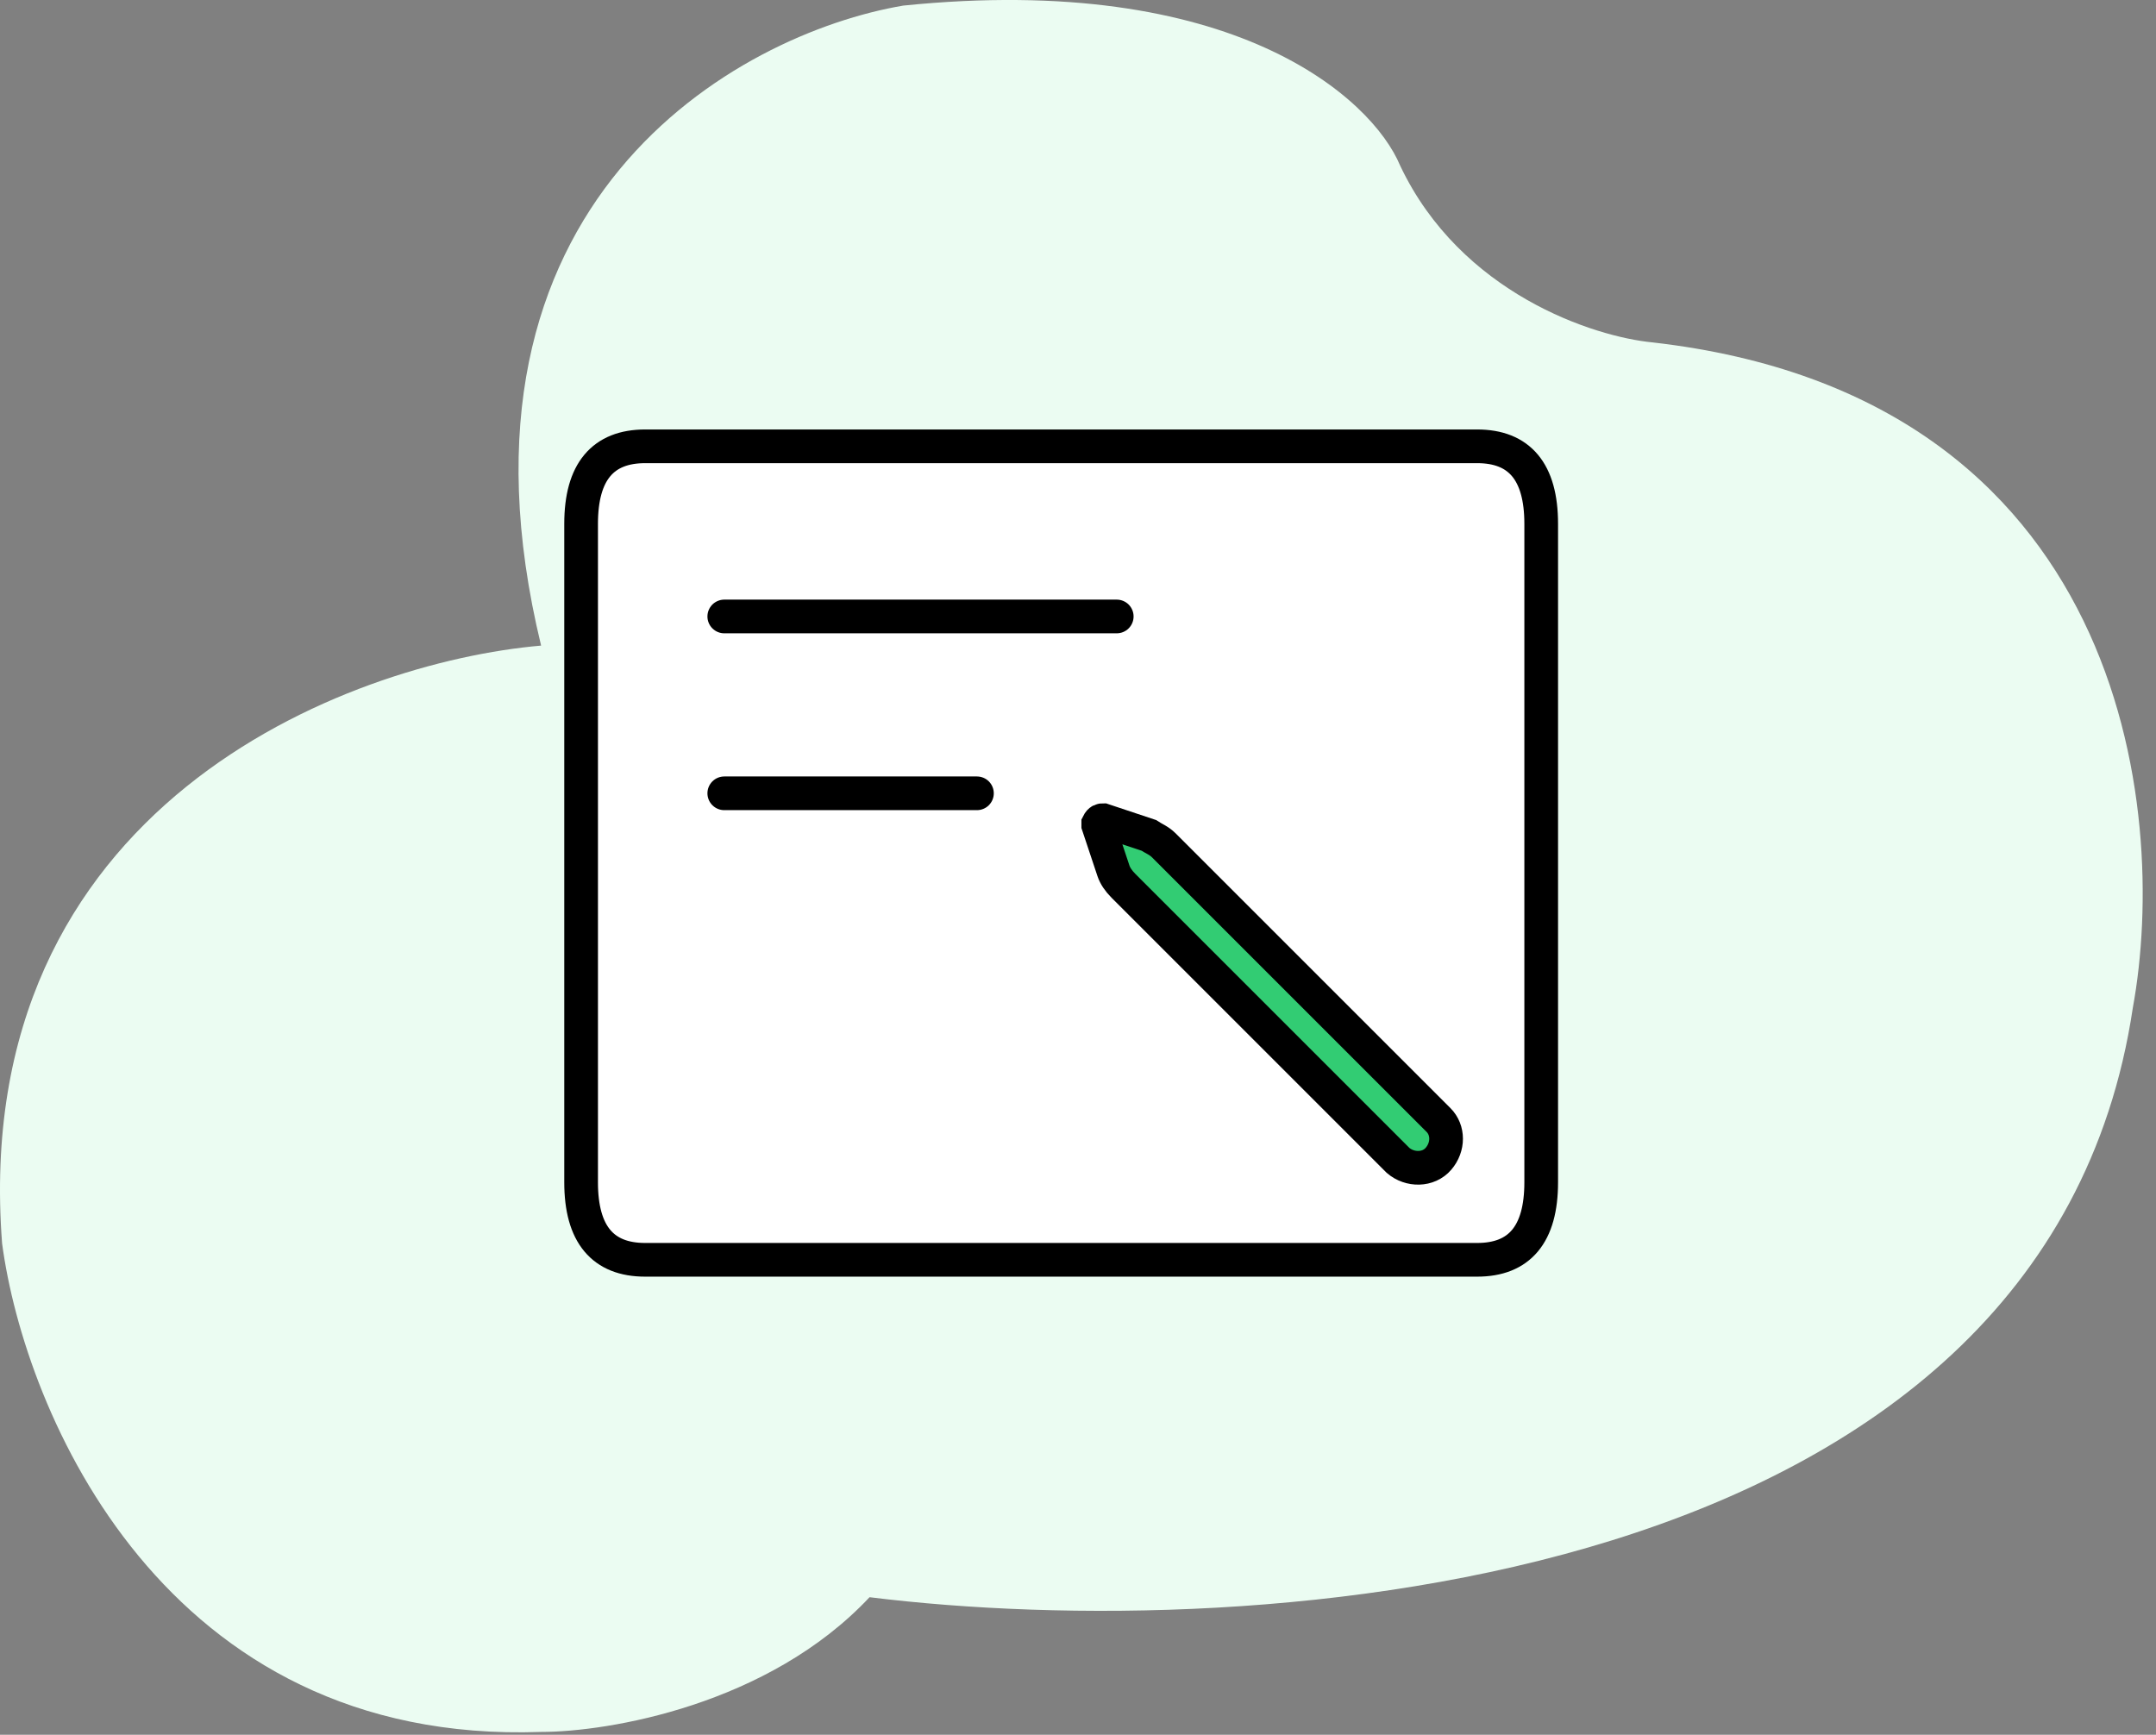
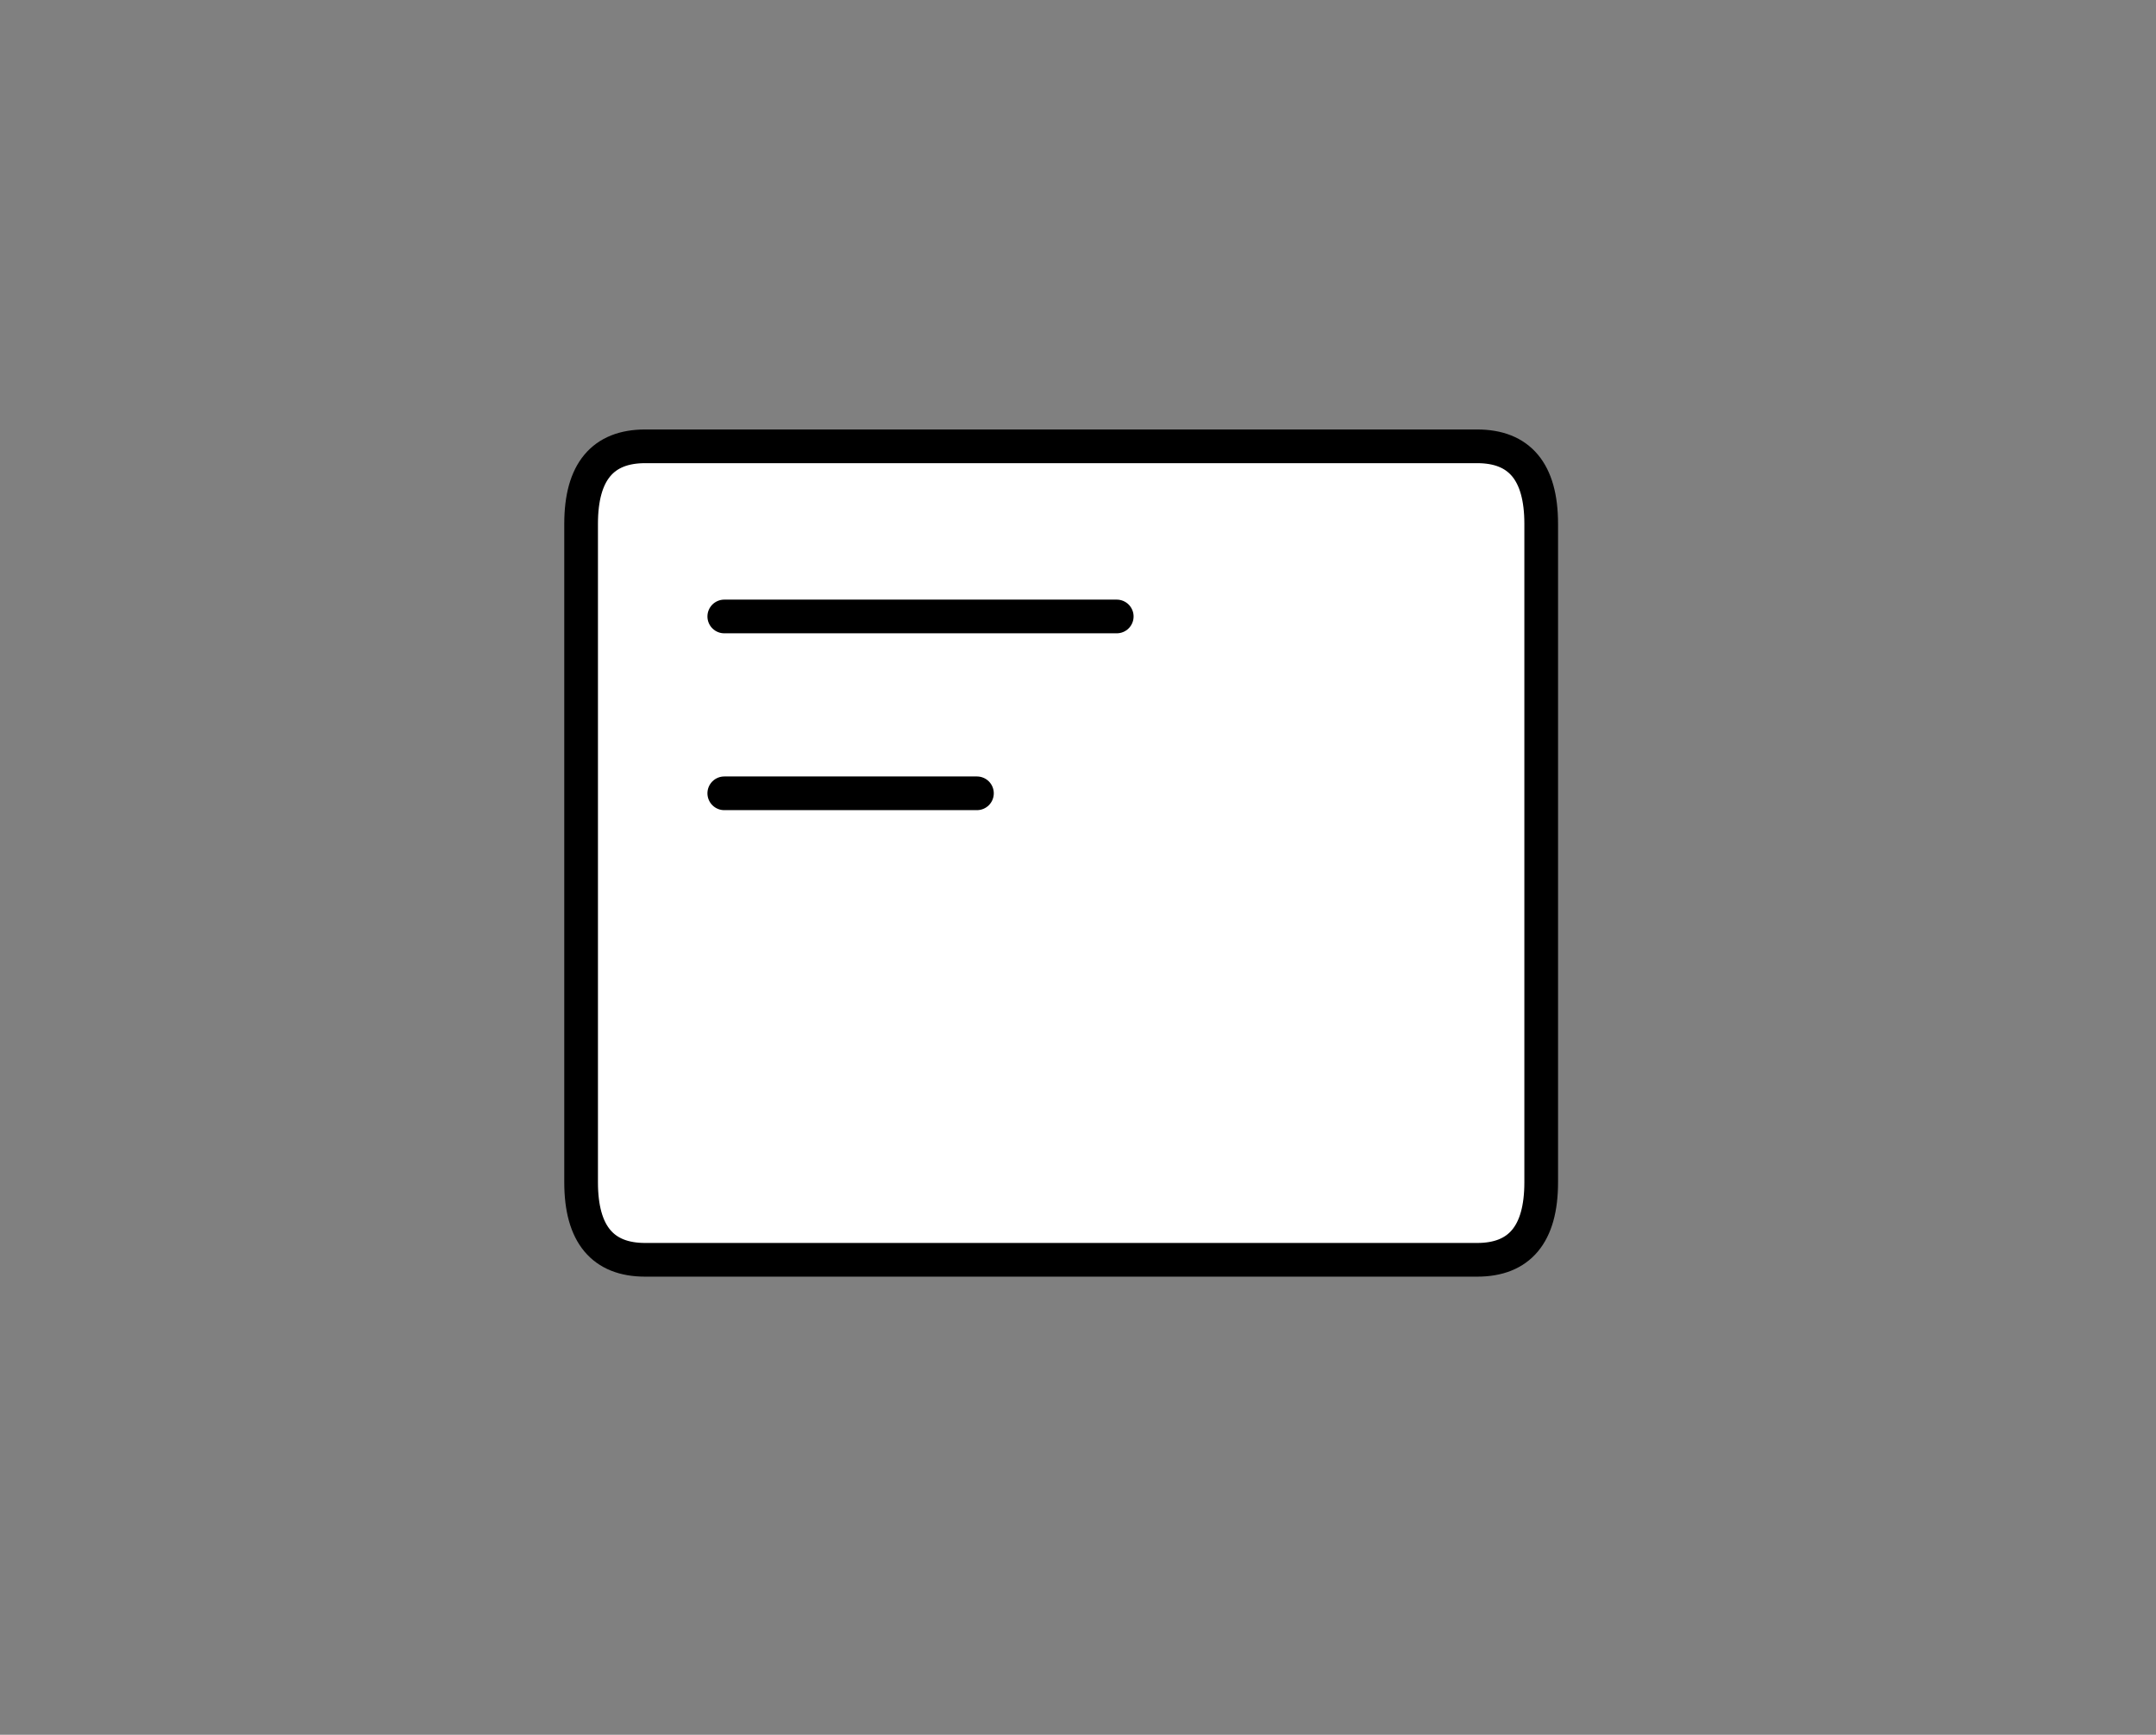
<svg xmlns="http://www.w3.org/2000/svg" width="128" height="103" viewBox="0 0 128 103" fill="none">
  <rect x="0" y="0" width="128" height="103" fill="#808080" stroke="none" />
-   <path d="M126.625 59.833C121.425 94.633 74.459 97.666 51.625 94.833C45.626 101.233 36.125 102.832 32.125 102.832C9.725 103.632 1.458 83.832 0.125 73.832C-1.875 47.832 20.625 39.332 32.125 38.332C25.725 11.932 43.792 1.999 53.625 0.332C73.225 -1.668 81.458 5.832 83.125 9.832C86.725 17.432 94.625 19.999 98.125 20.332C126.125 23.532 128.792 47.999 126.625 59.833Z" fill="#EBFCF2" />
  <path d="M38.3 26.5H87.7C90.2 26.5 91.5 28 91.5 31.1V70.2C91.5 73.3 90.2 74.8 87.7 74.8H38.3C35.8 74.8 34.5 73.3 34.5 70.2V31.1C34.5 28 35.8 26.5 38.3 26.5Z" fill="white" stroke="black" stroke-width="2" stroke-miterlimit="10" stroke-linecap="round" />
-   <path d="M66.103 51.699C66.203 51.999 66.403 52.299 66.703 52.599L83.003 68.899C83.703 69.499 84.803 69.499 85.403 68.799C86.003 68.099 86.003 67.099 85.403 66.499L69.103 50.199C68.803 49.899 68.503 49.799 68.203 49.599L65.503 48.699C65.403 48.699 65.303 48.699 65.203 48.899V48.999L66.103 51.699Z" fill="#32CC73" stroke="black" stroke-width="2" stroke-miterlimit="10" stroke-linecap="round" />
  <path d="M43 36.602H66.3" stroke="black" stroke-width="2" stroke-miterlimit="10" stroke-linecap="round" />
  <path d="M43 47.102H58" stroke="black" stroke-width="2" stroke-miterlimit="10" stroke-linecap="round" />
</svg>